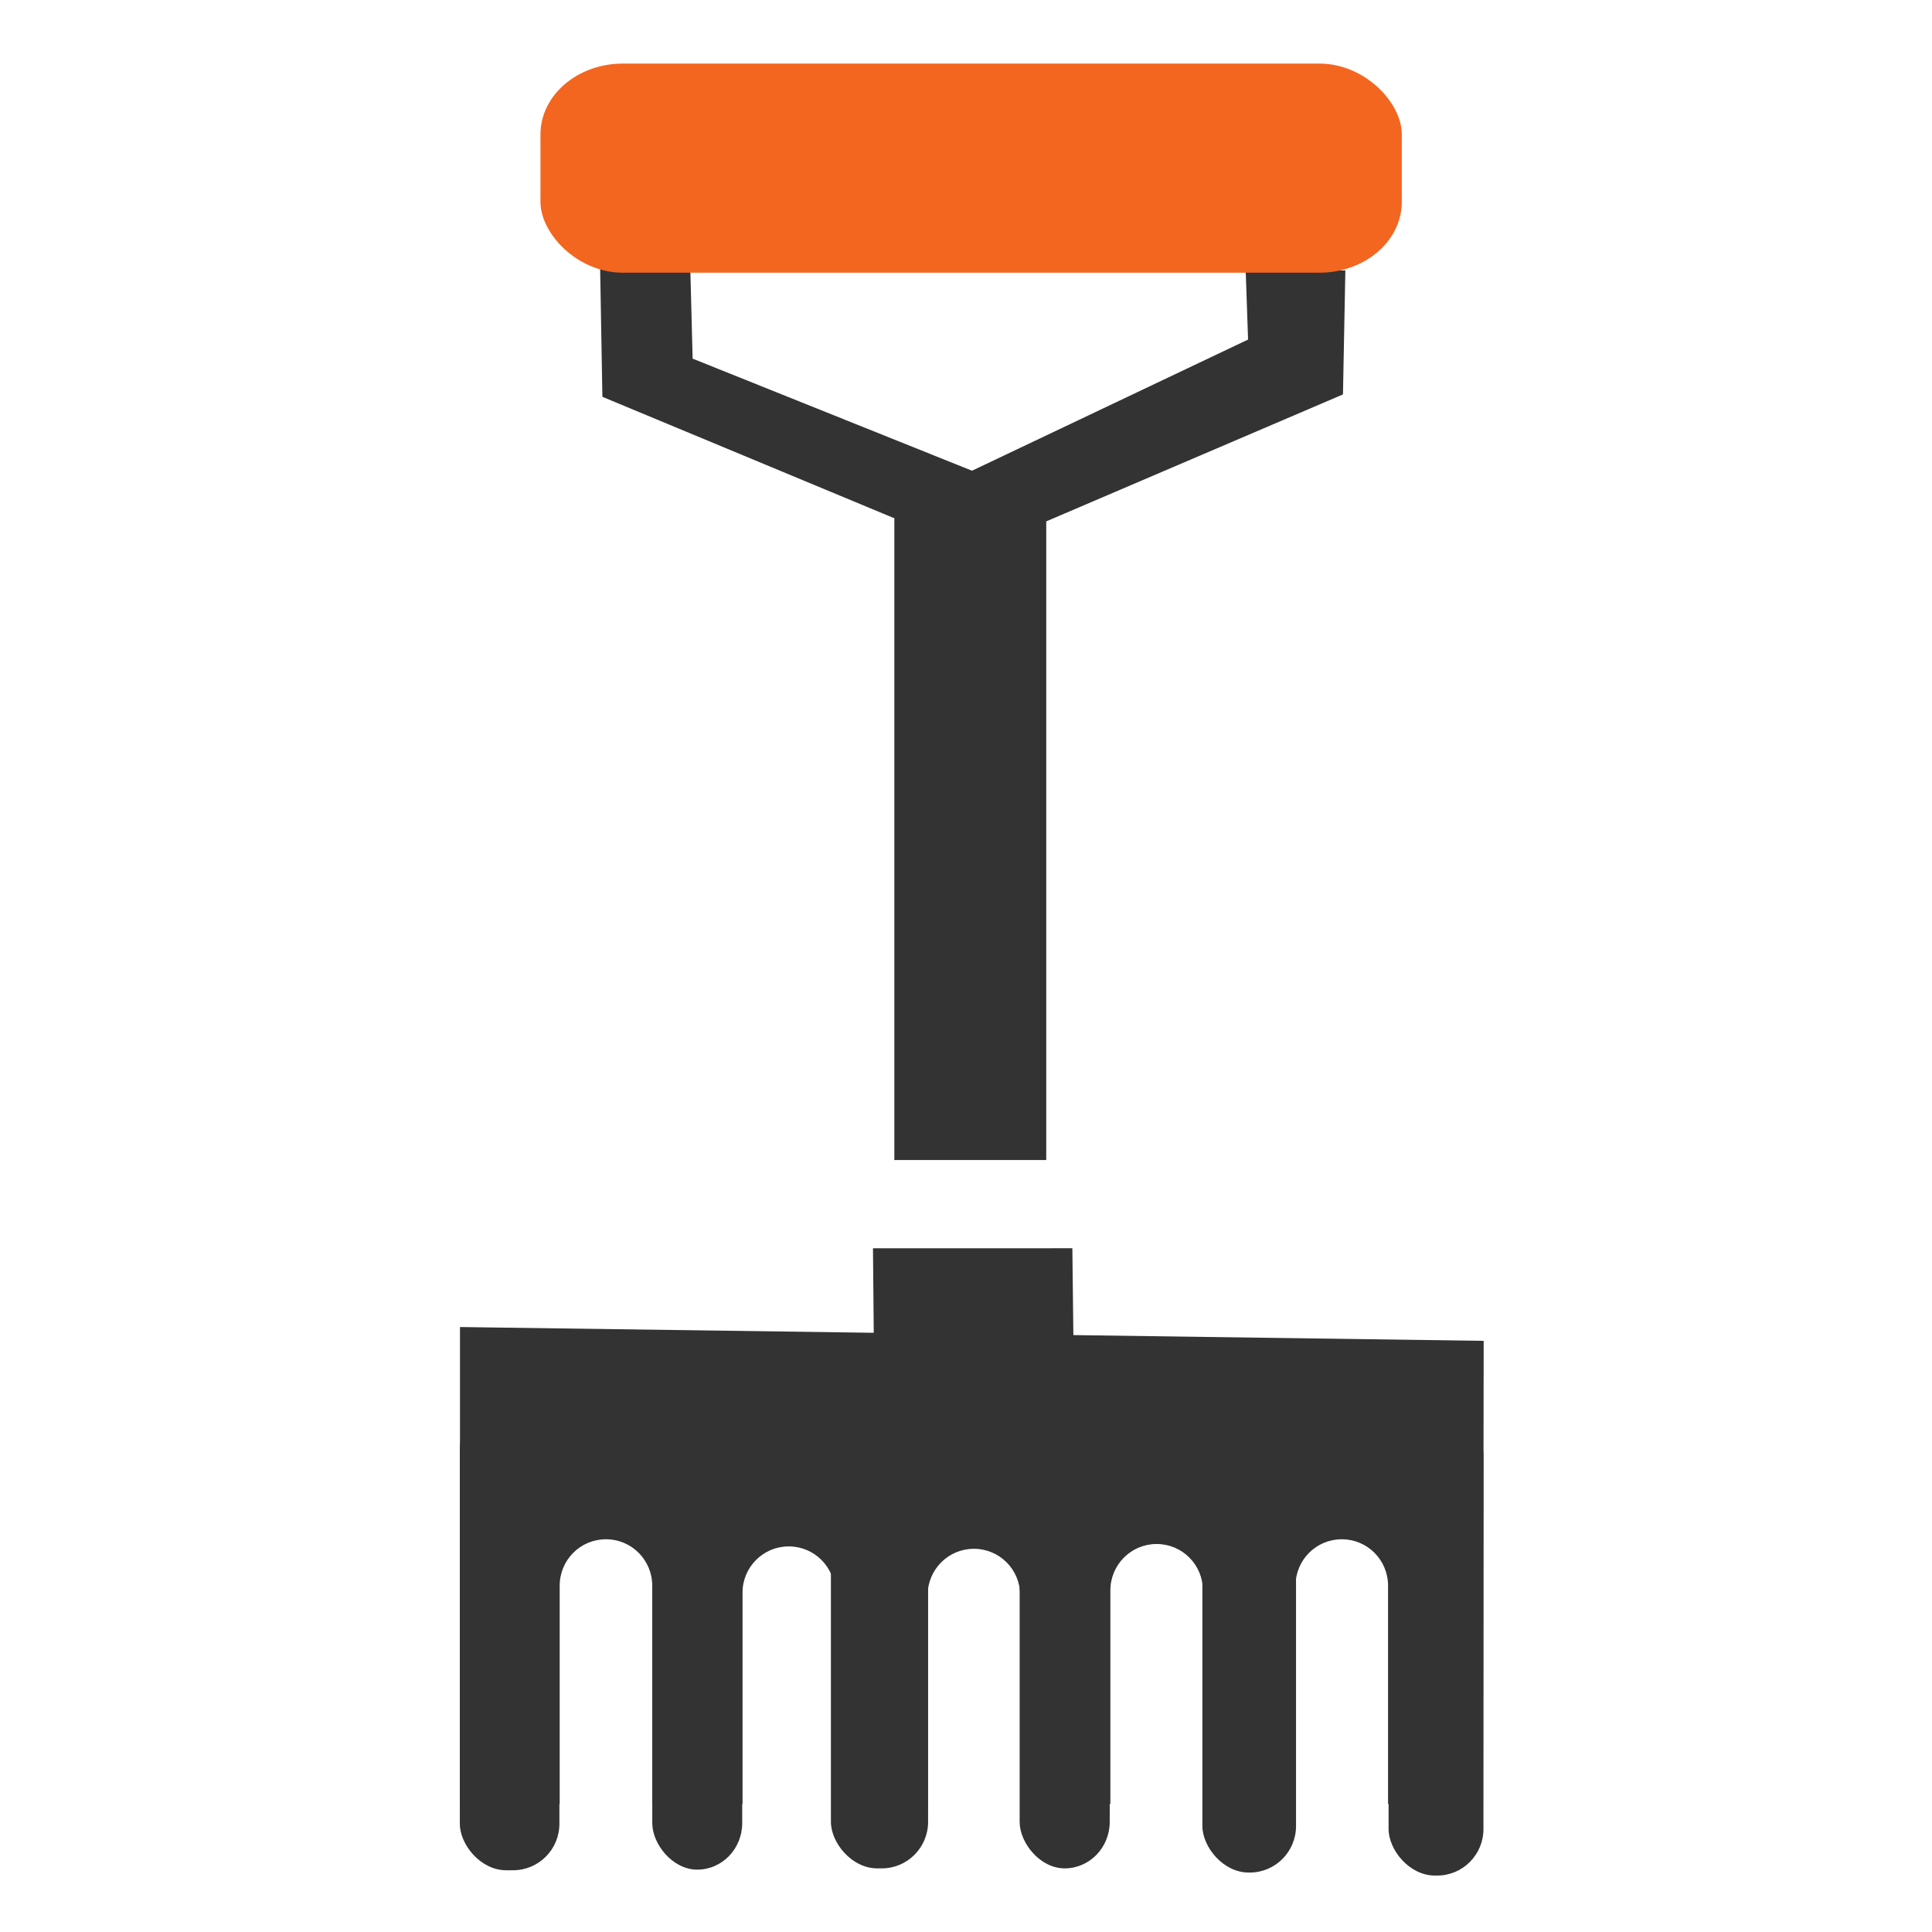
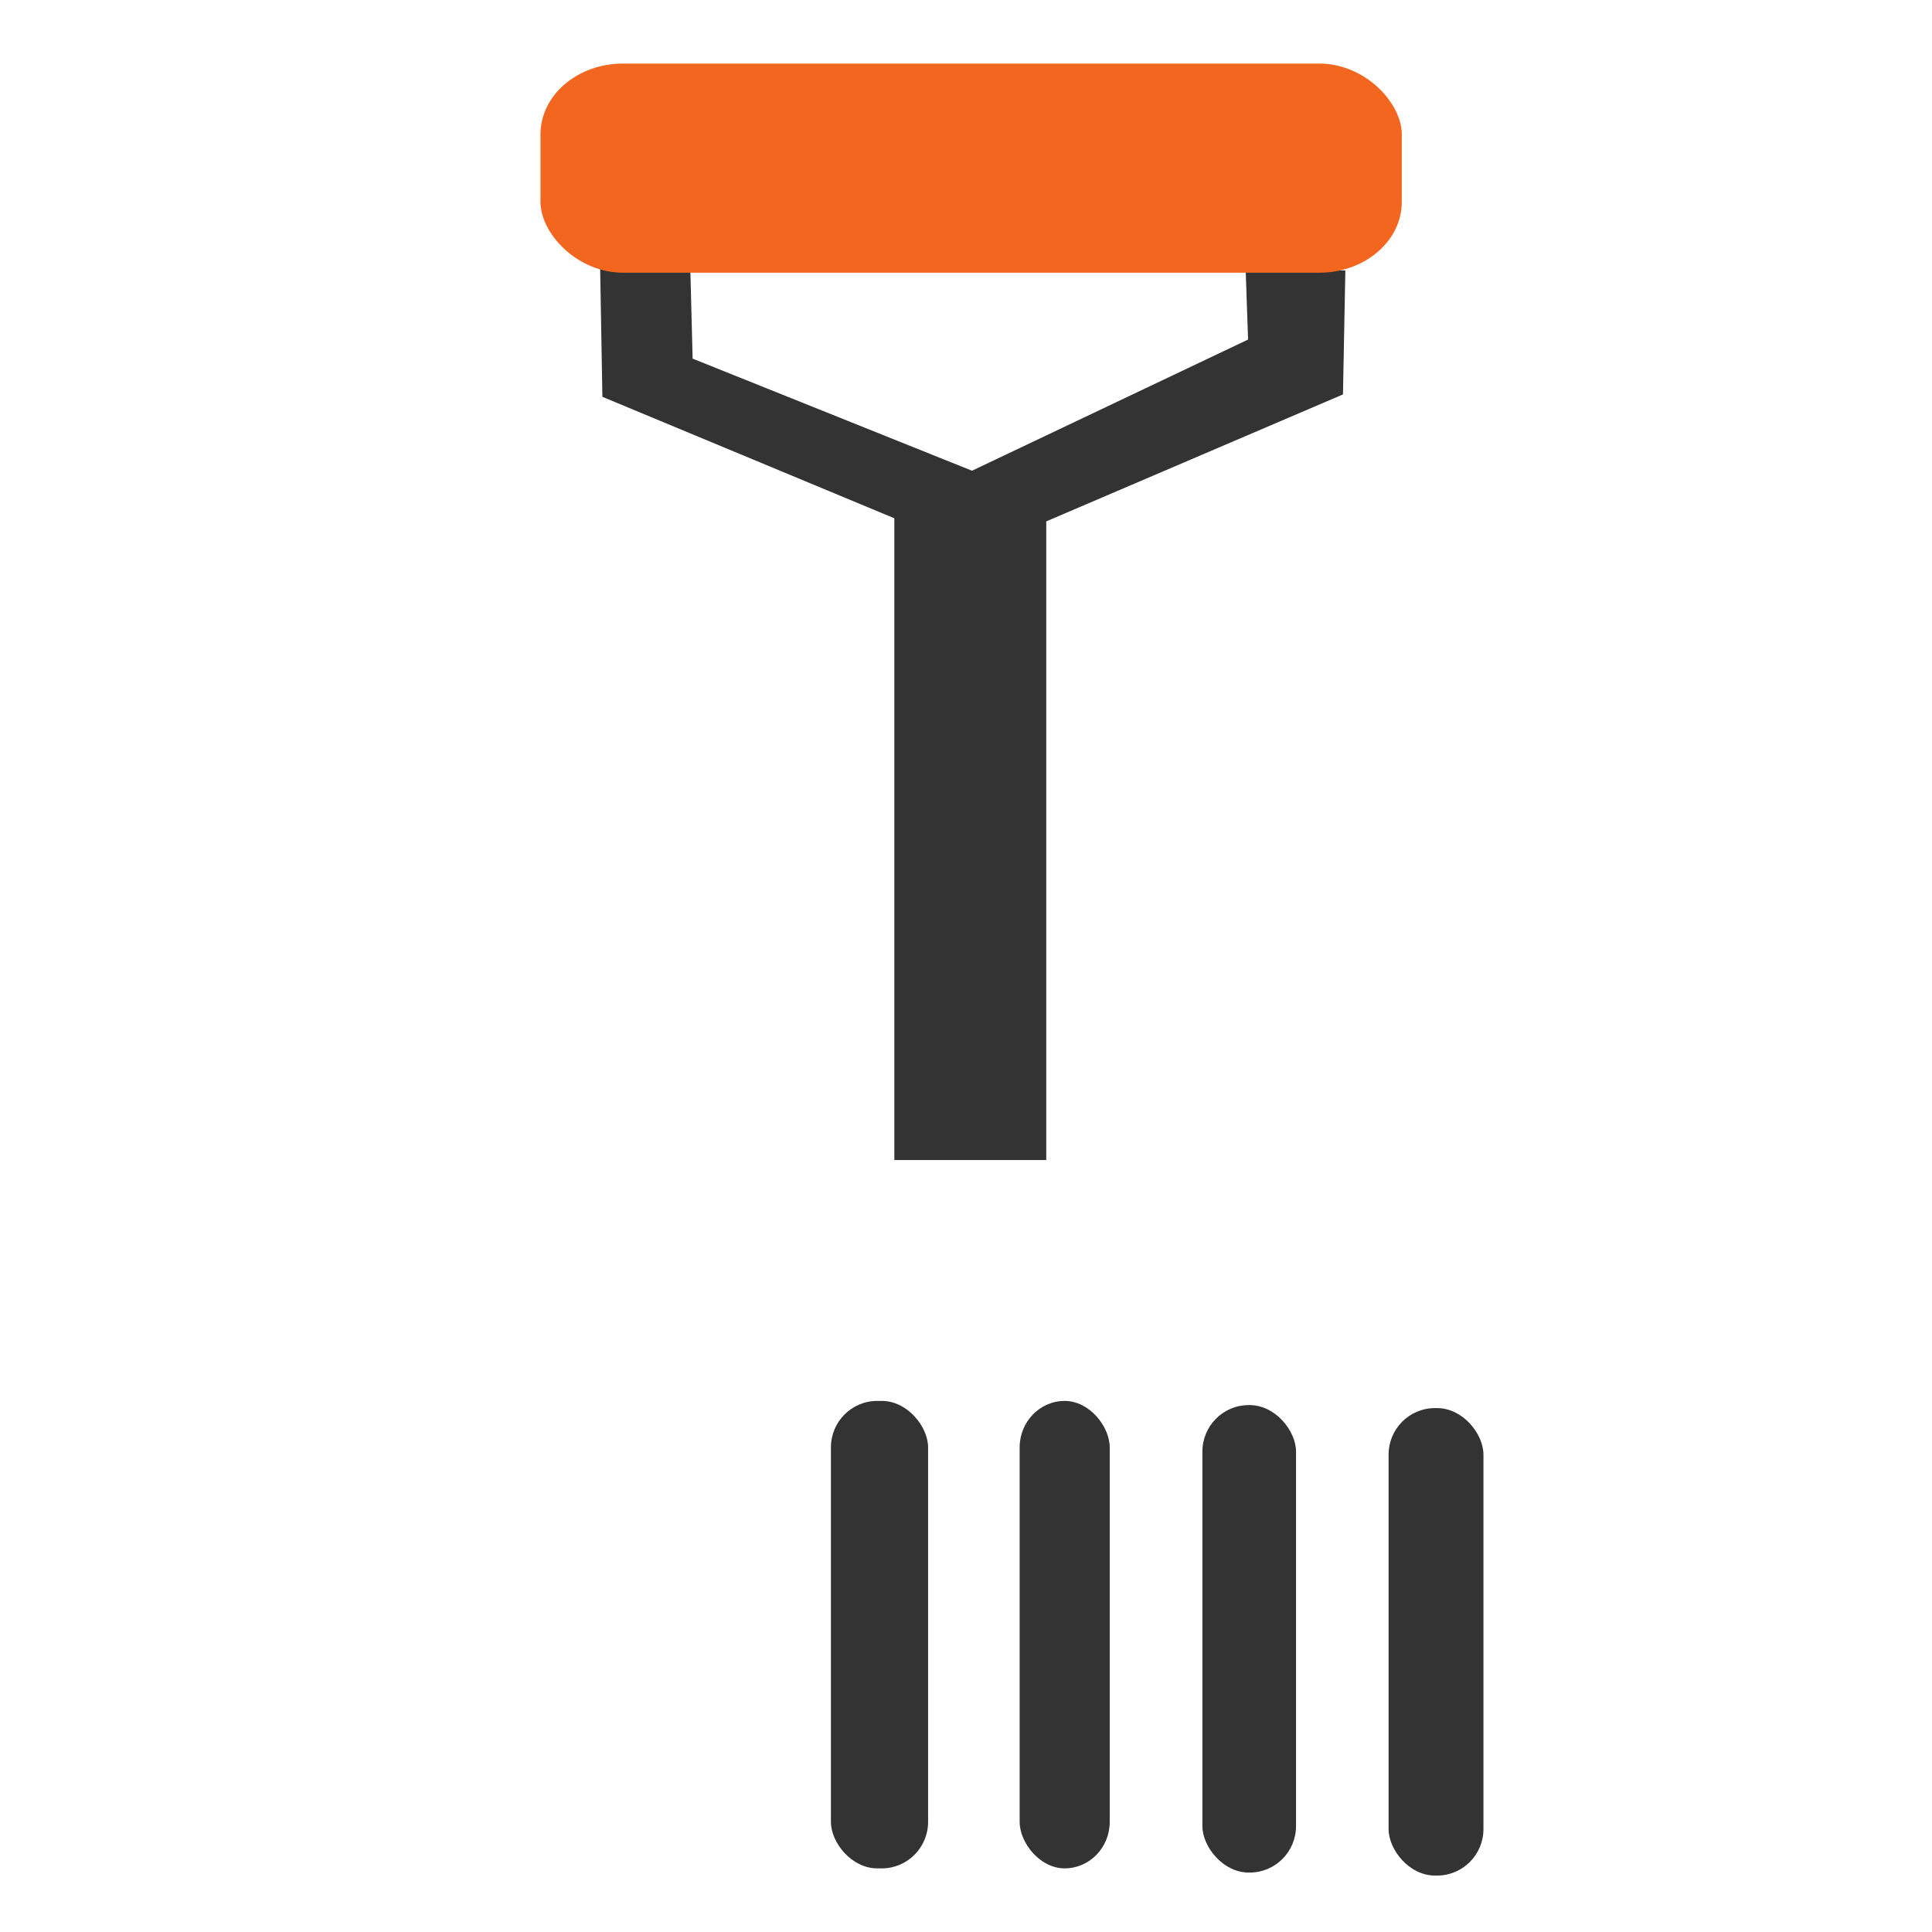
<svg xmlns="http://www.w3.org/2000/svg" xmlns:ns1="http://www.inkscape.org/namespaces/inkscape" xmlns:ns2="http://sodipodi.sourceforge.net/DTD/sodipodi-0.dtd" width="60" height="60" viewBox="0 0 15.875 15.875" version="1.1" id="svg5" xml:space="preserve" ns1:version="1.2.2 (732a01da63, 2022-12-09)" ns2:docname="udrzba.svg">
  <ns2:namedview id="namedview7" pagecolor="#ffffff" bordercolor="#000000" borderopacity="0.25" ns1:showpageshadow="2" ns1:pageopacity="0.0" ns1:pagecheckerboard="0" ns1:deskcolor="#d1d1d1" ns1:document-units="mm" showgrid="true" showguides="true" ns1:zoom="4" ns1:cx="26.75" ns1:cy="91.749999" ns1:window-width="1680" ns1:window-height="1027" ns1:window-x="-8" ns1:window-y="-8" ns1:window-maximized="1" ns1:current-layer="layer1">
    <ns1:grid type="xygrid" id="grid695" />
    <ns2:guide position="7.938,7.915" orientation="1,0" id="guide697" ns1:locked="false" />
    <ns2:guide position="7.957,7.938" orientation="0,-1" id="guide699" ns1:locked="false" />
  </ns2:namedview>
  <defs id="defs2">
    <ns1:perspective ns2:type="inkscape:persp3d" ns1:vp_x="533.84807 : 148.5 : 1" ns1:vp_y="0 : 1000 : 0" ns1:vp_z="323.84807 : 148.5 : 1" ns1:persp3d-origin="428.84807 : 99 : 1" id="perspective23170" />
    <clipPath clipPathUnits="userSpaceOnUse" id="clipPath4004">
      <path d="M -9,-9 H 605 V 851 H -9 Z" clip-rule="evenodd" id="path4002" />
    </clipPath>
  </defs>
  <g ns1:label="Vrstva 1" ns1:groupmode="layer" id="layer1">
    <g id="g30593" transform="matrix(0.417,0,0,0.419,-155.378,-8.812)">
      <g id="g30580">
-         <path id="path30391" style="fill:#333333;fill-opacity:1;stroke:none;stroke-width:3.302;stroke-linecap:butt;stroke-linejoin:round;stroke-miterlimit:1.4;stroke-dasharray:none;stroke-opacity:1;paint-order:normal" d="m 389.811,45.511 0.015,1.657 -8.153,-0.113 5e-4,9.353 h 1.964 v -4.279 c 0,-0.505 0.407,-0.912 0.912,-0.912 0.505,0 0.912,0.407 0.912,0.912 v 4.279 h 1.778 v -4.139 c 0,-0.505 0.407,-0.912 0.912,-0.912 0.505,0 0.912,0.407 0.912,0.912 v 4.139 h 1.824 v -4.092 c 0,-0.505 0.407,-0.912 0.912,-0.912 0.505,0 0.912,0.407 0.912,0.912 v 4.092 h 1.777 v -4.186 c 0,-0.505 0.407,-0.912 0.912,-0.912 0.505,0 0.912,0.407 0.912,0.912 v 4.186 h 1.824 v -4.279 c 0,-0.505 0.407,-0.912 0.912,-0.912 0.505,0 0.912,0.407 0.912,0.912 v 4.279 h 1.871 l 0.013,-9.082 -8.085,-0.113 -0.02,-1.703 z" ns2:nodetypes="cccccsssccsssccsssccsssccssscccccc" />
        <path style="fill:#333333;fill-opacity:1;stroke:none;stroke-width:3.4;stroke-linecap:butt;stroke-linejoin:round;stroke-miterlimit:1.4;stroke-dasharray:none;stroke-opacity:1;paint-order:normal" d="m 390.419,43.78 h 2.806 V 31.105 h -2.993 v 12.675 z" id="path30393" />
        <path style="fill:#333333;fill-opacity:1;stroke:none;stroke-width:3.4;stroke-linecap:butt;stroke-linejoin:round;stroke-miterlimit:1.4;stroke-dasharray:none;stroke-opacity:1;paint-order:normal" d="m 384.479,28.813 7.343,3.04 7.25,-3.087 0.047,-2.432 h -1.964 l 0.047,1.356 -5.44,2.572 -5.505,-2.198 -0.047,-1.824 -1.777,-0.047 z" id="path30395" ns2:nodetypes="ccccccccccc" />
        <rect style="fill:#f3661f;fill-opacity:1;stroke:none;stroke-width:3.4;stroke-linecap:butt;stroke-linejoin:round;stroke-miterlimit:1.4;stroke-dasharray:none;stroke-opacity:1;paint-order:normal" id="rect30397" width="16.972" height="4.101" x="383.259" y="22.278" ry="1.389" rx="1.624" />
-         <rect style="fill:#333333;fill-opacity:1;stroke:none;stroke-width:3.526;stroke-linecap:butt;stroke-linejoin:round;stroke-miterlimit:1.4;stroke-dasharray:none;stroke-opacity:1;paint-order:normal" id="rect30405-6" width="1.962" height="9.167" x="381.67" y="48.541" ry="0.912" />
-         <rect style="fill:#333333;fill-opacity:1;stroke:none;stroke-width:3.351;stroke-linecap:butt;stroke-linejoin:round;stroke-miterlimit:1.4;stroke-dasharray:none;stroke-opacity:1;paint-order:normal" id="rect30405-6-8" width="1.772" height="9.167" x="385.462" y="48.529" ry="0.912" />
        <rect style="fill:#333333;fill-opacity:1;stroke:none;stroke-width:3.484;stroke-linecap:butt;stroke-linejoin:round;stroke-miterlimit:1.4;stroke-dasharray:none;stroke-opacity:1;paint-order:normal" id="rect30405-6-8-3" width="1.915" height="9.167" x="388.982" y="48.504" ry="0.912" />
        <rect style="fill:#333333;fill-opacity:1;stroke:none;stroke-width:3.354;stroke-linecap:butt;stroke-linejoin:round;stroke-miterlimit:1.4;stroke-dasharray:none;stroke-opacity:1;paint-order:normal" id="rect30405-6-8-2" width="1.775" height="9.167" x="392.701" y="48.504" ry="0.912" />
        <rect style="fill:#333333;fill-opacity:1;stroke:none;stroke-width:3.42;stroke-linecap:butt;stroke-linejoin:round;stroke-miterlimit:1.4;stroke-dasharray:none;stroke-opacity:1;paint-order:normal" id="rect30405-6-8-2-7" width="1.845" height="9.167" x="396.302" y="48.586" ry="0.912" />
        <rect style="fill:#333333;fill-opacity:1;stroke:none;stroke-width:3.441;stroke-linecap:butt;stroke-linejoin:round;stroke-miterlimit:1.4;stroke-dasharray:none;stroke-opacity:1;paint-order:normal" id="rect30405-6-8-2-7-1" width="1.869" height="9.167" x="399.971" y="48.645" ry="0.912" />
      </g>
    </g>
  </g>
</svg>